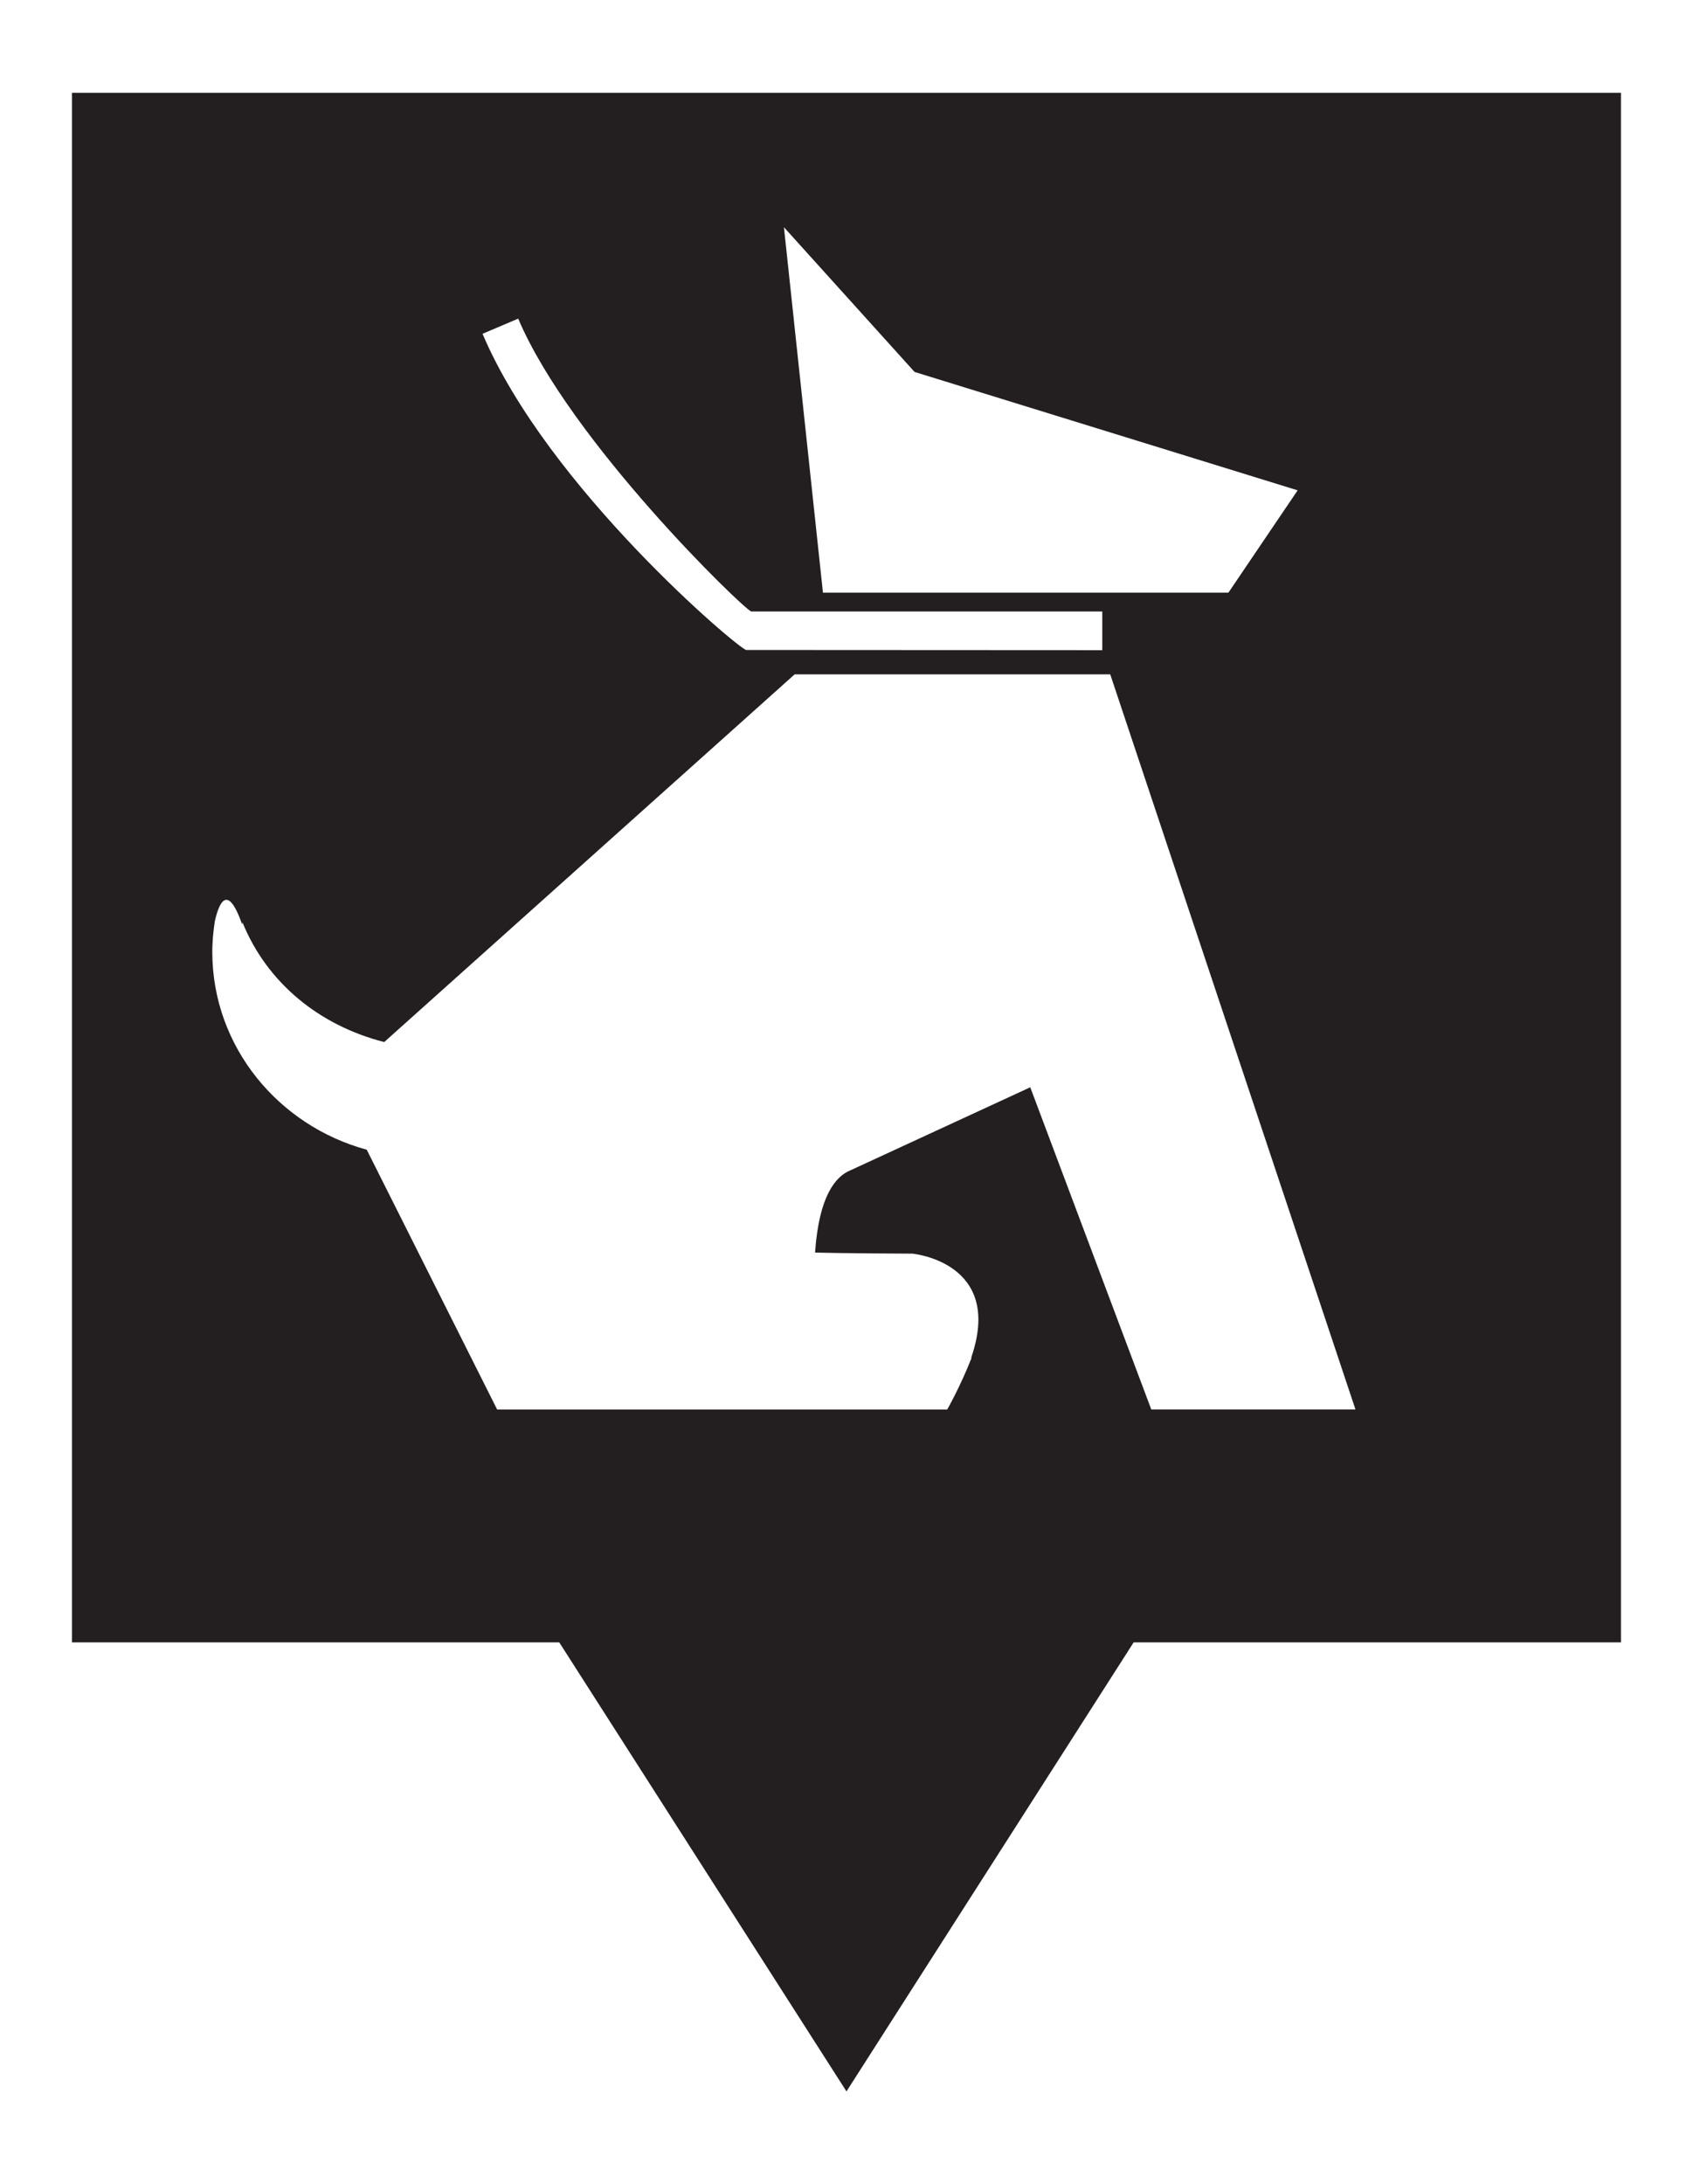
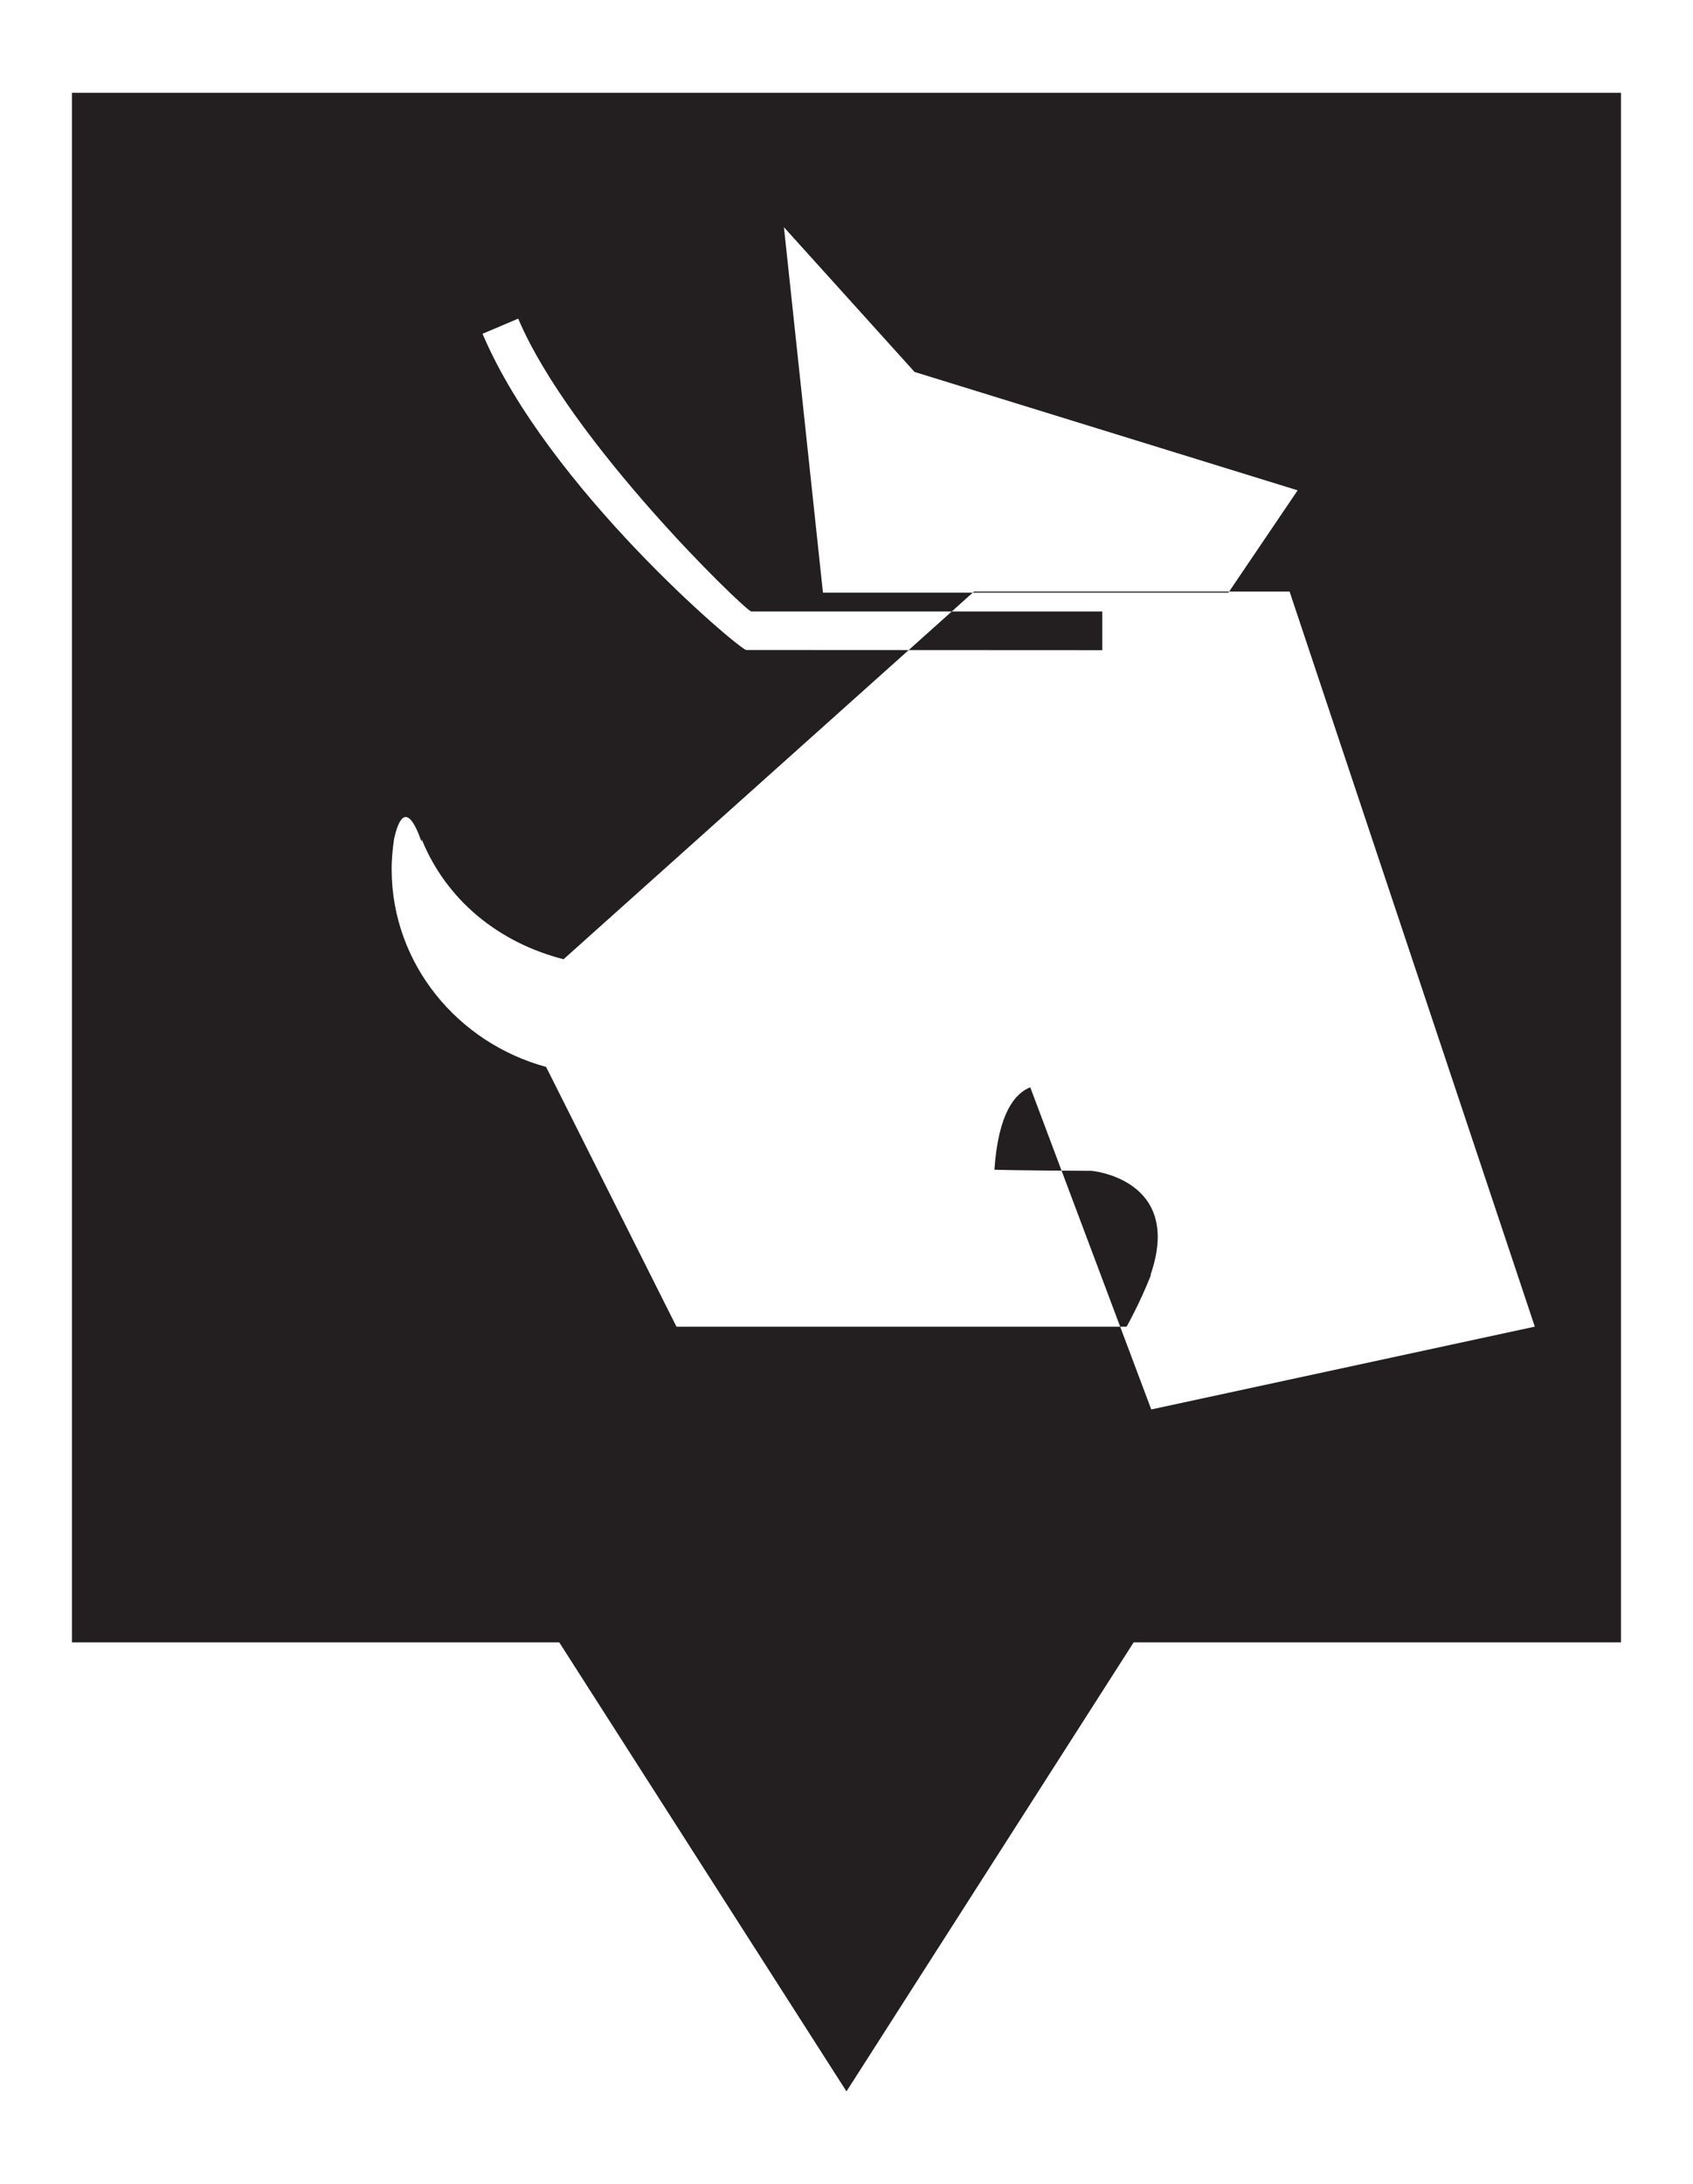
<svg xmlns="http://www.w3.org/2000/svg" version="1.1" id="Capa_1" x="0px" y="0px" width="36.977px" height="47.692px" viewBox="0 0 36.977 47.692" enable-background="new 0 0 36.977 47.692" xml:space="preserve">
-   <path fill="#231F20" d="M1.572,2.027v33.833h10.643l6.273,9.804l6.272-9.804h10.644V2.027C35.404,2.027,1.572,2.027,1.572,2.027z   M19.975,8.121l8.367,2.585l-1.512,2.234h-8.856l-0.852-7.979C17.121,4.962,19.975,8.121,19.975,8.121z M11.318,6.957  c1.138,2.684,4.92,6.34,5.089,6.394h7.668v0.845l-7.777-0.004c-0.165-0.024-4.332-3.542-5.759-6.904  C10.54,7.289,11.318,6.957,11.318,6.957z M25.145,30.774l-2.643-7.034l-3.917,1.808c-0.331,0.13-0.698,0.556-0.783,1.801  c0,0,0.703,0.018,2.134,0.023h-0.012c0.005,0,2.003,0.181,1.292,2.26v0.027c-0.243,0.616-0.527,1.116-0.527,1.116h-9.831  l-2.848-5.672c-1.933-0.526-3.362-2.248-3.373-4.295c-0.002-0.231,0.021-0.466,0.054-0.688c0.086-0.385,0.271-0.866,0.598,0.063  l0.006-0.046c0.533,1.316,1.674,2.253,3.097,2.615l8.964-8.028h6.893l5.356,16.05L25.145,30.774L25.145,30.774z" />
+   <path fill="#231F20" d="M1.572,2.027v33.833h10.643l6.273,9.804l6.272-9.804h10.644V2.027C35.404,2.027,1.572,2.027,1.572,2.027z   M19.975,8.121l8.367,2.585l-1.512,2.234h-8.856l-0.852-7.979C17.121,4.962,19.975,8.121,19.975,8.121z M11.318,6.957  c1.138,2.684,4.92,6.34,5.089,6.394h7.668v0.845l-7.777-0.004c-0.165-0.024-4.332-3.542-5.759-6.904  C10.54,7.289,11.318,6.957,11.318,6.957z M25.145,30.774l-2.643-7.034c-0.331,0.13-0.698,0.556-0.783,1.801  c0,0,0.703,0.018,2.134,0.023h-0.012c0.005,0,2.003,0.181,1.292,2.26v0.027c-0.243,0.616-0.527,1.116-0.527,1.116h-9.831  l-2.848-5.672c-1.933-0.526-3.362-2.248-3.373-4.295c-0.002-0.231,0.021-0.466,0.054-0.688c0.086-0.385,0.271-0.866,0.598,0.063  l0.006-0.046c0.533,1.316,1.674,2.253,3.097,2.615l8.964-8.028h6.893l5.356,16.05L25.145,30.774L25.145,30.774z" />
</svg>